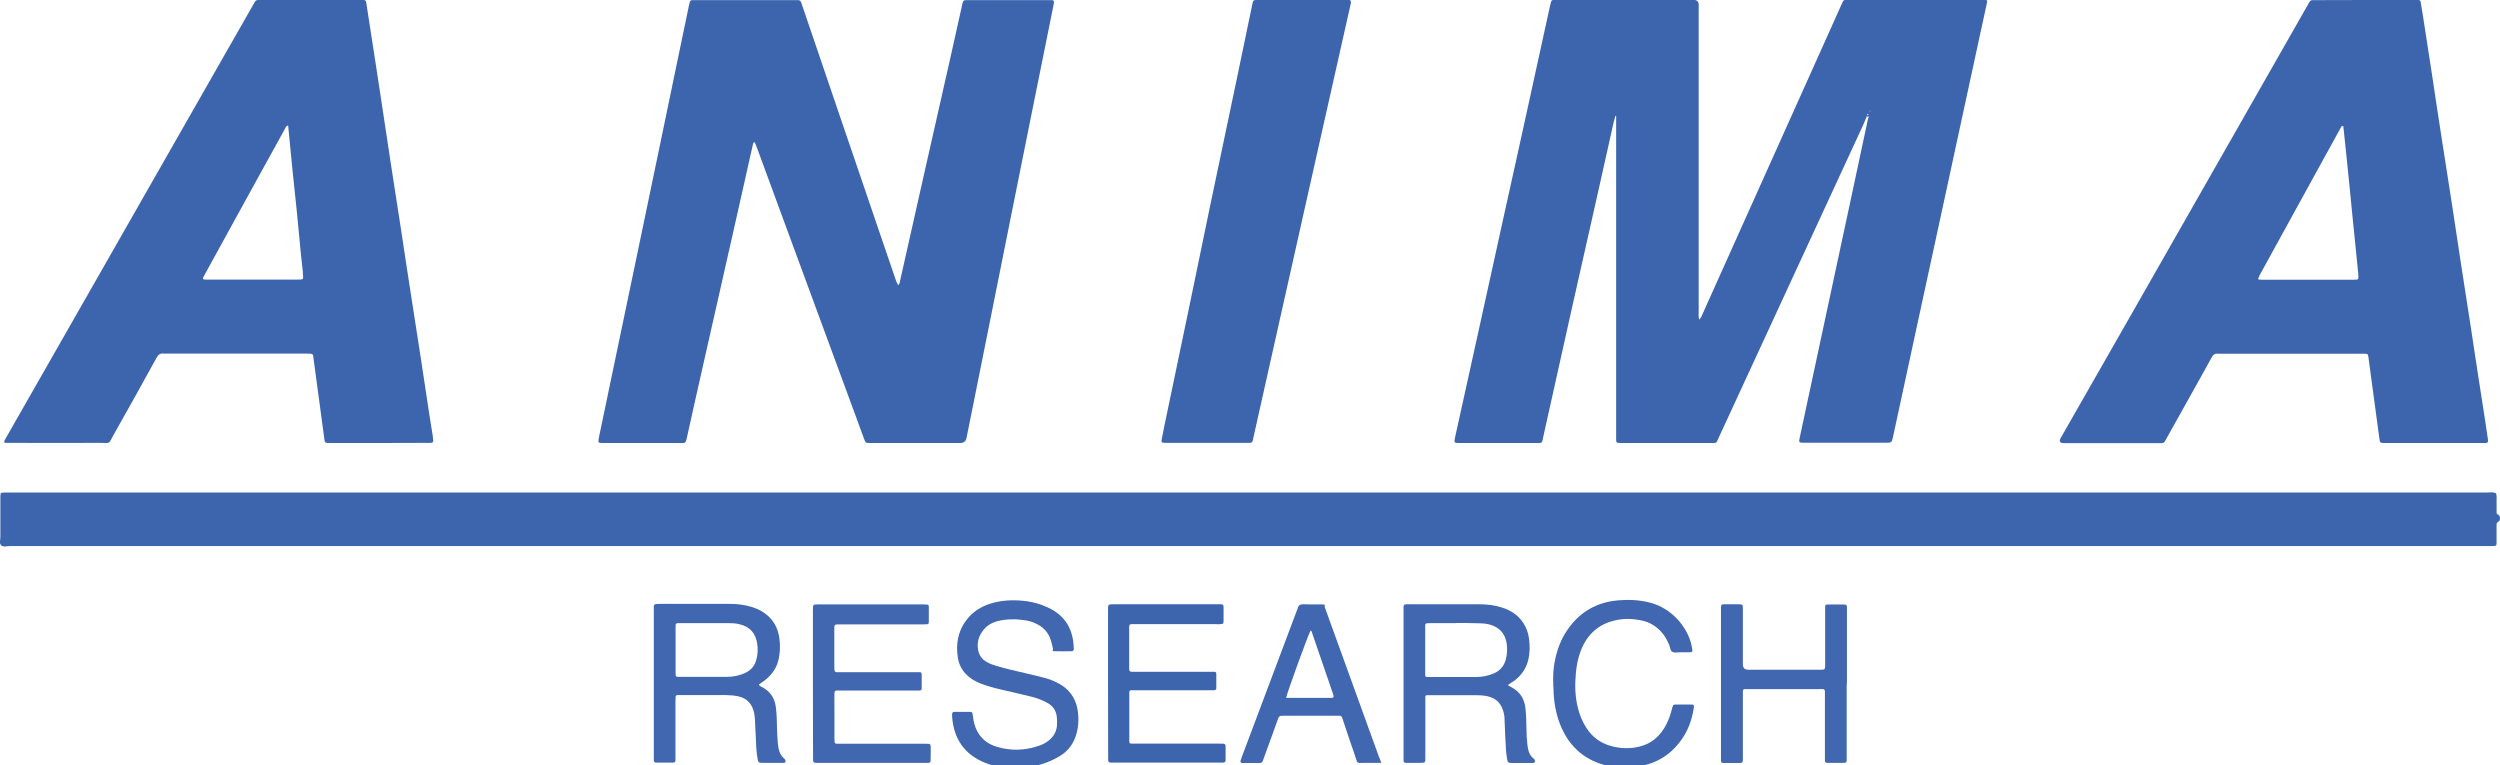
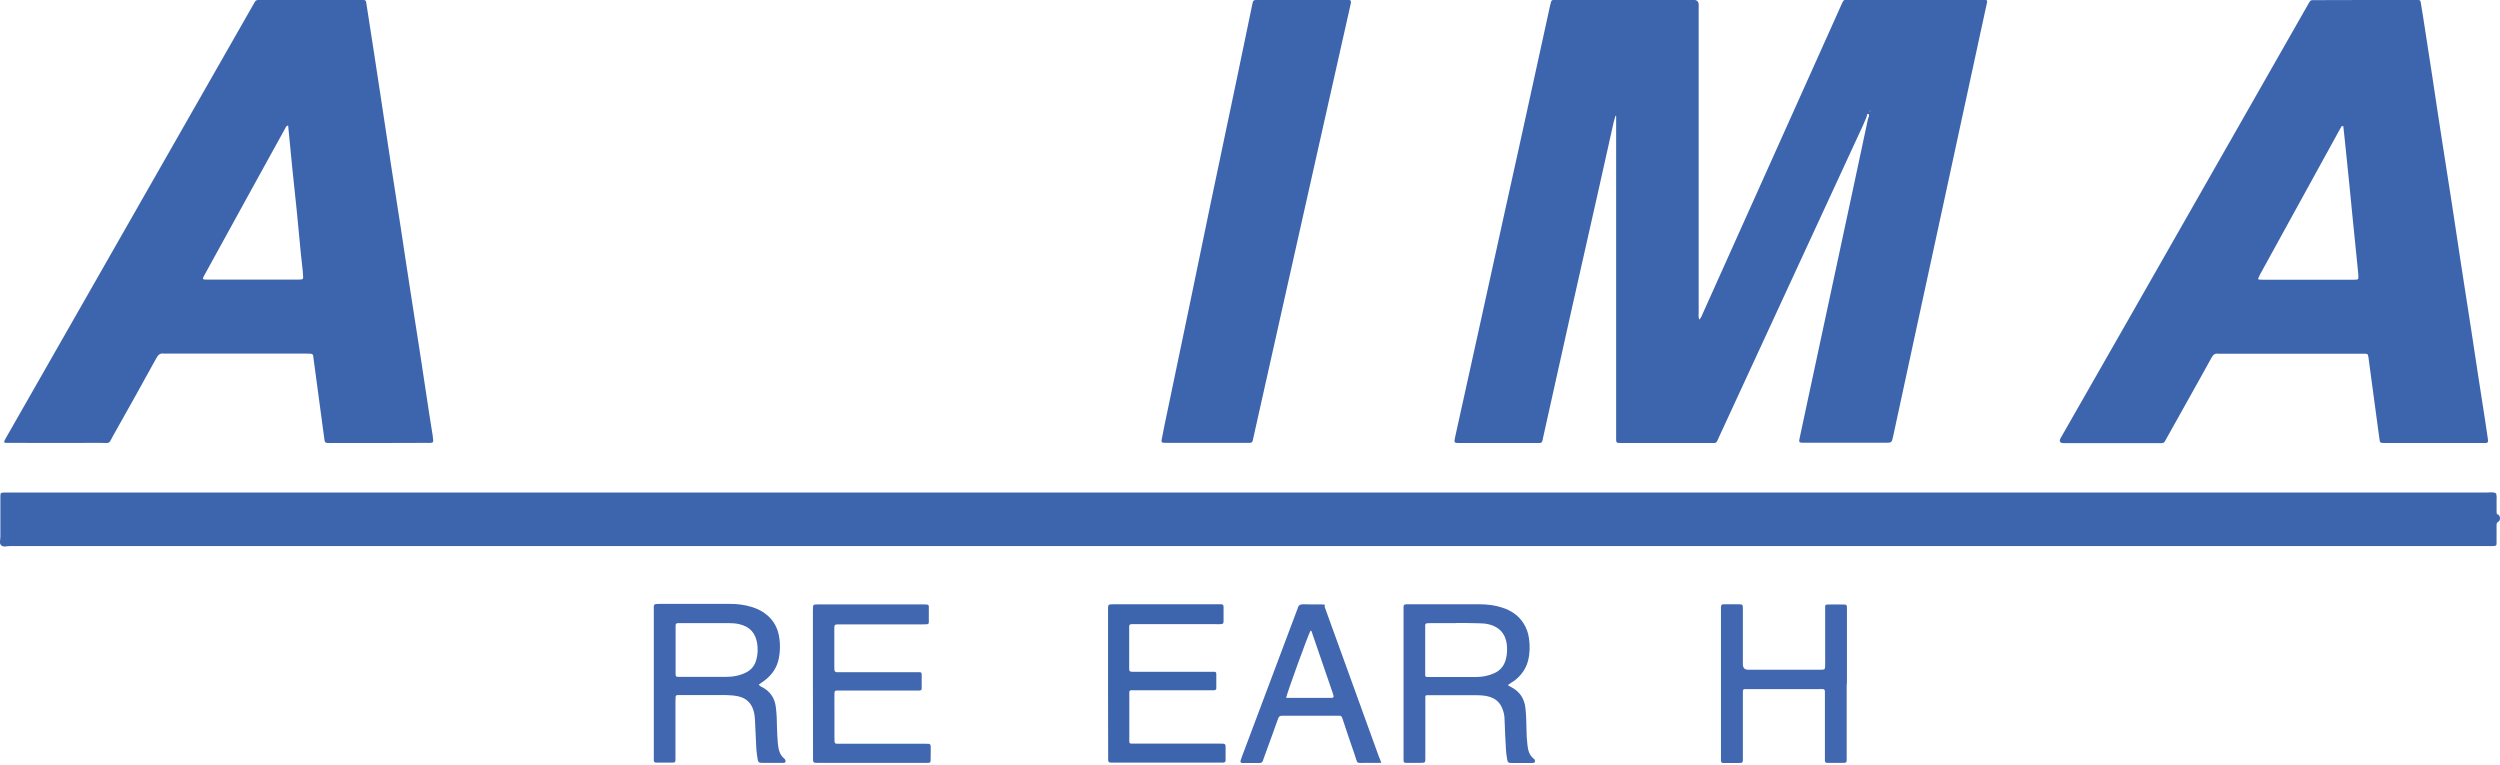
<svg xmlns="http://www.w3.org/2000/svg" version="1.1" viewBox="0 0 1962.7 600.7">
  <defs>
    <style>
      .cls-1 {
        fill: none;
      }

      .cls-2 {
        fill: #4067af;
      }

      .cls-3 {
        fill: #3d65ae;
      }

      .cls-4 {
        clip-path: url(#clippath-1);
      }

      .cls-5 {
        clip-path: url(#clippath-3);
      }

      .cls-6 {
        clip-path: url(#clippath-4);
      }

      .cls-7 {
        clip-path: url(#clippath-2);
      }

      .cls-8 {
        clip-path: url(#clippath-6);
      }

      .cls-9 {
        clip-path: url(#clippath-8);
      }

      .cls-10 {
        clip-path: url(#clippath-5);
      }

      .cls-11 {
        clip-path: url(#clippath);
      }
    </style>
    <clipPath id="clippath">
      <rect class="cls-1" y="0" width="1962.7" height="600.7" />
    </clipPath>
    <clipPath id="clippath-1">
      <rect class="cls-1" y="0" width="1962.7" height="600.7" />
    </clipPath>
    <clipPath id="clippath-2">
-       <rect class="cls-1" y="0" width="1962.7" height="600.7" />
-     </clipPath>
+       </clipPath>
    <clipPath id="clippath-3">
      <rect class="cls-1" y="0" width="1962.7" height="600.7" />
    </clipPath>
    <clipPath id="clippath-4">
      <rect class="cls-1" y="0" width="1962.7" height="600.7" />
    </clipPath>
    <clipPath id="clippath-5">
      <rect class="cls-1" x="374" y="2" width="1962.7" height="600.7" />
    </clipPath>
    <clipPath id="clippath-6">
      <rect class="cls-1" x="374" y="2" width="1962.7" height="600.7" />
    </clipPath>
    <clipPath id="clippath-8">
      <rect class="cls-1" x="374" y="2" width="1962.7" height="600.7" />
    </clipPath>
  </defs>
  <g>
    <g id="Layer_1">
      <g>
        <g>
          <g class="cls-11">
            <path class="cls-3" d="M1467.9,86.9c0,0,0,.2,0,.3,0,.4.3.4.5,0,0,0,0-.2,0-.3h-.3ZM1465.5,91.6c-.9,2.2-1.8,4.4-2.8,6.6-17.5,37.9-35,75.8-52.5,113.6-12.3,26.7-24.7,53.4-37,80.1-7.8,17-15.7,34-23.5,50.9-2.6,5.7-1.5,5-7.7,5h-67.7c-6.1,0-5.5.3-5.5-5.4V90.9c-.2,0-.3,0-.5,0-.4,1.5-.9,2.9-1.3,4.4-3.9,17.5-7.8,34.9-11.7,52.4-7.2,32.3-14.5,64.5-21.8,96.8-7.4,33.2-14.8,66.4-22.2,99.7,0,.6-.2,1.3-.4,1.9-.3,1-.9,1.7-2,1.7h-62.9c-4.5,0-4.6-.1-3.6-4.7,6.2-27.9,12.4-55.9,18.5-83.8,6.8-31.1,13.6-62.1,20.5-93.2,6.3-28.6,12.7-57.1,18.9-85.7,5.6-25.4,11.2-50.9,16.7-76.3.2-.8.5-1.5.6-2.3.2-1.3,1-1.9,2.3-1.9h109.9q3.7.1,3.8,3.8v241.4c0,1.8-.3,3.7.4,5.8,1.6-1.3,1.9-2.9,2.6-4.3,7.5-16.6,14.9-33.3,22.4-49.9,21.9-48.7,43.7-97.4,65.6-146.1,6.9-15.3,13.8-30.6,20.6-45.9,0-.3.2-.6.4-.9,2-4.4,1.6-3.9,6-3.9h107c1.3.1,1.7.6,1.4,1.9-1.8,8.6-3.7,17.2-5.6,25.8-5,23.1-10,46.2-15,69.3-5.3,24.4-10.5,48.7-15.8,73.1-6.3,28.9-12.5,57.8-18.8,86.7-6.2,28.6-12.3,57.2-18.5,85.7-1.1,5.2-1.2,5.2-6.4,5.2h-64.8c-2.4-.1-2.9-.5-2.4-2.9,1.7-8,3.4-15.9,5.1-23.9,6.3-29.5,12.6-59.1,19-88.6,6.2-29.1,12.5-58.1,18.7-87.2,3.7-17,7.3-34.1,10.9-51.1.2-.9.6-1.8.9-2.7,0-.2,0-.3,0-.5,0-.4,0-1-.4-1.2-.5-.3-.9,0-1.1.5,0,.7-.2,1.2-.4,1.7h0Z" />
          </g>
          <g class="cls-4">
            <path class="cls-3" d="M980.5,428.7H7.7c-2.3,0-5.2,1.1-6.9-.7-1.5-1.6-.5-4.3-.5-6.5,0-9.6,0-19.2,0-28.8v-2.9c0-2.9.3-3,2.9-3.1h1948.9c2.5,0,5.1-.7,7.5.6.8,2.3.3,4.7.4,7.1s0,4.8,0,7.2.4,1.9,1.5,2.6c1.6,1.1,1.6,4.4,0,5.3-1.2.7-1.5,1.4-1.5,2.6v14.4c0,1.8-.4,2.1-2.4,2.2-1.8.1-3.5,0-5.3,0-324,0-647.9,0-971.8,0h0Z" />
          </g>
          <g class="cls-7">
            <path class="cls-3" d="M705,223.8c1.3-.7,1.2-1.5,1.4-2.3,6.2-27.7,12.5-55.5,18.7-83.2,6.8-30.1,13.6-60.1,20.4-90.2,3.3-14.8,6.6-29.6,9.9-44.4,0-.5.2-.9.3-1.4.5-1.8.9-2.1,2.6-2.2h64.3c1.1,0,2.2,0,3.4,0,.9,0,1.5.6,1.4,1.5,0,1-.2,1.9-.4,2.9-5.5,27.4-11,54.8-16.6,82.2-6.2,31-12.4,62-18.7,93.1-4.3,21.3-8.5,42.6-12.8,63.9-4.4,21.8-8.8,43.5-13.1,65.3-2.3,11.6-4.6,23.2-7,34.8q-.8,4-5,4h-70.1c-4.2,0-4.1.1-5.5-3.7-2.2-6-4.4-12-6.6-18-18.2-49.3-36.3-98.7-54.5-148-7.5-20.4-15-40.8-22.5-61.2-.7-1.8-1.4-3.5-2.1-5.3-1.4.3-1.3,1.4-1.5,2.2-4.9,21.7-9.7,43.3-14.6,65-7.8,34.8-15.7,69.5-23.6,104.3-4.5,20.1-9.1,40.2-13.5,60.3-1.1,5.2-1.6,4.4-5.7,4.4h-61.4c-2.2-.1-2.6-.5-2.3-2.5.1-.8.2-1.6.4-2.4,4.8-23.1,9.7-46.3,14.5-69.4,5-23.8,9.9-47.5,14.9-71.3,6-28.6,12-57.2,17.9-85.9,5-23.9,9.9-47.9,14.9-71.8,2.8-13.6,5.7-27.2,8.5-40.8.2-.8.4-1.6.6-2.3.3-.8.9-1.3,1.8-1.3h83.1c1.3,0,2.1.7,2.5,1.8.3.9.6,1.8.9,2.7,9.7,28.6,19.5,57.2,29.2,85.8,10.7,31.5,21.4,62.9,32.2,94.4,4.1,12.1,8.3,24.2,12.4,36.3.5.7.9,1.6,1.3,2.6h0Z" />
          </g>
          <g class="cls-5">
            <path class="cls-3" d="M1839.6,99.1c-.3,0-.6-.2-1-.3-.9,1.5-1.8,2.9-2.6,4.5-7.9,14.3-15.7,28.6-23.6,42.9-12.7,23.1-25.4,46.2-38.1,69.3-.5,1-1,2-1.4,3,0,.4,0,1,.7,1,.9.1,1.9.1,2.9.1h71c.9,0,1.9,0,2.9-.1.7-.1,1.1-.6,1.1-1.3s0-1.6,0-2.4c-.7-7-1.4-14-2.1-21-.9-8.6-1.7-17.2-2.6-25.8-.8-7.5-1.5-14.9-2.2-22.4-1.2-11.4-2.3-22.9-3.5-34.3-.5-4.4-1-8.8-1.4-13.2h0ZM1857.1,0h37.9C1896.3,0,1897.6,0,1898.8,0c.9,0,1.4.6,1.6,1.5.6,3.6,1.2,7.2,1.8,10.9,2.5,16.4,5.1,32.8,7.6,49.3,2.4,15.8,4.7,31.6,7.2,47.4,2.7,17.5,5.5,35,8.2,52.6,2.4,15.6,4.7,31.3,7.1,46.9,2.4,15.5,4.8,30.9,7.2,46.4,2.1,13.6,4.1,27.2,6.2,40.8,1.8,11.4,3.6,22.7,5.3,34.1.7,4.7,1.4,9.5,2.1,14.2,0,.6.2,1.3.2,1.9,0,1.2-.4,1.7-1.7,1.8-.8.1-1.6,0-2.4,0h-77.7c-2.8-.1-3.1-.3-3.4-2.9-.7-4.9-1.3-9.8-2-14.7-1.9-14.1-3.8-28.2-5.7-42.3-.3-2.5-.7-5.1-1-7.6-.4-2.4-.6-2.5-3.1-2.6h-113.3c-.5,0-1,.1-1.4,0-2.5-.4-4,.6-5.3,3-5.5,10.1-11.2,20.1-16.8,30.2-6.2,11-12.3,22.1-18.5,33.1-.5.8-.9,1.7-1.4,2.5-.5.9-1.3,1.4-2.4,1.4h-76.8q-4.9,0-2.5-4.2c18.4-32.2,36.8-64.4,55.2-96.6,27.2-47.6,54.3-95.3,81.5-142.9,19-33.3,38-66.7,57-100,0,0,.2-.3.2-.4,2.4-4.1,1.9-3.7,6.3-3.7C1831.2,0,1844.1,0,1857.1,0h0Z" />
          </g>
          <g class="cls-6">
            <path class="cls-3" d="M226.2,98.4c-1.9.7-2.1,2.1-2.7,3.1-8.4,15.2-16.8,30.5-25.2,45.7-12.5,22.8-25.1,45.6-37.6,68.4-2.1,3.8-2,3.9,2.1,3.9h71.4c.8,0,1.6,0,2.4-.1,1-.1,1.4-.7,1.4-1.6-.1-1.6-.2-3.2-.3-4.8-.5-4.9-1.1-9.8-1.6-14.8-1.1-11.1-2.1-22.2-3.2-33.4-1.1-10.8-2.3-21.6-3.4-32.4-1.1-11.1-2.2-22.3-3.3-34h0ZM297.6,347.8h-38.4c-4.2,0-4.2-.1-4.7-4.2-2.5-18.8-5.1-37.7-7.6-56.5-.3-2.5-.7-5.1-1-7.6-.1-1.1-.7-1.7-1.9-1.8-1.3,0-2.6-.1-3.8-.1h-110.3c-.5,0-1,.1-1.4,0-2.8-.4-4.3.9-5.6,3.3-11.1,20.2-22.3,40.3-33.6,60.3-4.5,7.9-1.9,6.5-10.8,6.5-23.3.1-46.7,0-70,0s-2.9,0-4.3-.1c-.8-.1-1-.8-.8-1.4.3-.7.7-1.4,1.1-2.1,22.7-39.7,45.3-79.4,68-119.1,23.1-40.5,46.3-81.1,69.4-121.6,18.9-33.2,37.9-66.4,56.8-99.5.4-.7.8-1.4,1.2-2.1.6-1.3,1.6-1.9,3.1-1.8h79.2c5.8,0,4.9-.5,5.8,5.1,3.6,22.7,7,45.5,10.5,68.2,2.7,17.8,5.4,35.7,8.1,53.6,2.7,17.7,5.5,35.4,8.2,53,2.7,17.7,5.3,35.4,8.1,53.1,2.4,15.5,4.8,30.9,7.2,46.4,2.4,15.6,4.7,31.3,7.1,46.9.8,5.2,1.7,10.4,2.5,15.6.2,1.3.3,2.5.4,3.8.1,1.5-.4,1.9-2,2-1.3.1-2.6,0-3.8,0-12.4.1-24.6.1-36.7.1h0Z" />
          </g>
        </g>
        <path class="cls-3" d="M1022.3,0h33.6C1057,0,1058.1,0,1059.3,0c.9.1,1.4.7,1.3,1.6,0,.8-.3,1.6-.4,2.4-4.7,21.1-9.4,42.1-14.2,63.1-6.3,27.9-12.5,55.8-18.8,83.7-6.3,28.2-12.7,56.4-19,84.7-5.2,23.2-10.4,46.5-15.6,69.7-2.9,12.8-5.7,25.6-8.6,38.4-.2.8-.3,1.6-.5,2.3-.3,1.3-1.2,1.8-2.4,1.8h-63.9c-1.3,0-2.6,0-3.8-.1s-1.7-.7-1.5-1.9c.7-3.6,1.4-7.2,2.1-10.8,6.5-31.3,13.1-62.6,19.6-93.8,5.6-27.1,11.2-54.1,16.8-81.2,6.9-32.8,13.8-65.7,20.7-98.5,4-18.9,7.9-37.9,11.8-56.8.2-.9.4-1.9.6-2.8.3-1.3,1.1-1.8,2.4-1.8h9.6C1004.4,0,1013.4,0,1022.3,0h0Z" />
        <path class="cls-2" d="M1142.8,489.2h-19.2c-1.1,0-2.2,0-3.3.1-.9.1-1.4.7-1.4,1.6s0,1.3,0,1.9v35c0,.8,0,1.6,0,2.4,0,.7.5,1.2,1.2,1.3.5,0,1,0,1.4,0,12.5,0,24.9,0,37.4,0,4.8,0,9.5-.9,14-2.9,5-2.2,8.1-6,9.4-11.3,1-3.9,1.1-7.9.6-11.9-1.1-8-5.9-13.2-13.8-15.2-2.8-.7-5.7-.9-8.5-.9-6-.2-11.9-.2-17.8-.2h0ZM1183.7,537.9c1.3.7,2.1,1.2,3,1.7,6.6,3.5,10.1,9,10.9,16.4.6,5.4.7,10.8.8,16.3,0,4.3.3,8.6.8,12.9.5,4.1,1.5,7.9,5,10.5.5.4.8.9.9,1.6,0,.6,0,1.3-.8,1.5-.4,0-.9.2-1.4.2h-16.3c-2.3,0-2.9-.4-3.3-2.6-.5-2.7-.9-5.4-1-8.1-.5-7.8-.8-15.6-1.1-23.5,0-2.9-.6-5.7-1.7-8.4-1.9-5-5.5-8.1-10.6-9.5-3.3-.9-6.6-1.1-10-1.1h-36.9c-.6,0-1.3,0-1.9,0-.7,0-1.1.6-1.1,1.3,0,1.4,0,2.9,0,4.3v43.2c0,4.2.2,4.3-4.1,4.3h-11c-1.6,0-2-.5-2-2,0-1.3,0-2.6,0-3.8v-113.2c0-5.9-.6-5.5,5.3-5.5h54.2c6.1,0,12.1.7,17.9,2.6,6.9,2.2,12.7,6,16.7,12.2,2.4,3.7,3.8,7.8,4.4,12.1.8,5.9.7,11.8-.8,17.6-1.7,6.4-5.5,11.5-10.7,15.5-1.7,1-3.1,2-5.1,3.4h0Z" />
        <path class="cls-2" d="M554.5,489.2h-21.6c-2.1,0-2.5.3-2.5,2.5v36.9c0,2.6.2,2.8,2.7,2.8h14.4c7.5,0,15,0,22.5,0,5.6,0,11.1-1,16.2-3.7,3.9-2.1,6.3-5.3,7.5-9.5,1.3-4.4,1.4-8.9.7-13.3-1.3-7.9-5.8-12.9-13.7-14.8-2.8-.7-5.7-.9-8.5-.9-5.9,0-11.8,0-17.7,0h0ZM595.8,537.6c.8,1.3,2.2,1.6,3.2,2.2,5.9,3.4,9.3,8.5,10.1,15.4.7,5.2.8,10.5.9,15.8.1,4.3.3,8.6.7,12.9.5,4.6,1.4,8.9,5.3,11.9.3.3.5.8.7,1.2.3.7-.3,1.8-1,1.9-.3,0-.6,0-1,0h-16.8c-2,0-2.6-.5-3-2.4-.5-2.8-.9-5.7-1.1-8.5-.4-7.7-.8-15.3-1.1-23-.1-2.4-.4-4.8-1.1-7.1-1.8-6-5.7-9.8-11.9-11.2-3.2-.7-6.3-.9-9.5-1-12.1,0-24.3,0-36.4,0s-1.3,0-1.9,0c-.9,0-1.5.6-1.5,1.5,0,1.3-.1,2.6-.1,3.8v46c0,1.2-.8,1.7-1.8,1.7h-13.4c-1.1,0-1.8-.5-1.8-1.7v-117.5c0-5.3-.7-5.4,5.1-5.4h54.7c5.8,0,11.5.7,17,2.4,4.6,1.4,8.9,3.5,12.6,6.8,5.4,4.8,8.3,10.9,9.2,18,.7,5.1.6,10.2-.4,15.3-1.4,7.5-5.4,13.2-11.3,17.7-1.5,1.1-3,2.1-4.4,3.1h0Z" />
        <g class="cls-10">
-           <path class="cls-2" d="M796.2,602.7c-7.4.3-15.1-.8-22.5-3.7-16.4-6.5-24.9-18.8-26.2-36.2-.1-.8,0-1.6,0-2.4.1-.9.6-1.5,1.5-1.5h12.9c.9,0,1.5.5,1.6,1.4.3,1.9.6,3.8.9,5.7,2.1,10.3,8.2,17.3,18.2,20.3,11,3.3,22.1,3,33-.8,3-1,5.9-2.5,8.3-4.6,3.4-2.9,5.5-6.6,5.9-11.2.2-2.2.1-4.5-.1-6.7-.5-4.9-2.9-8.7-7.3-11.1-3.9-2.2-8.1-3.8-12.5-4.9-7.9-1.9-15.8-3.8-23.8-5.6-5.6-1.3-11.2-2.8-16.5-4.9-2.8-1.1-5.5-2.5-8-4.4-5.1-3.8-8.4-8.9-9.5-15.1-2-11.7.1-22.6,8-31.9,4.6-5.4,10.4-8.9,17.1-11.1,8.5-2.7,17.3-3.2,26.1-2.3,7.7.7,15,2.9,21.9,6.5,12.3,6.6,17.4,17.3,17.8,30.7.1,1.9-.4,2.4-2.1,2.4-4,.1-8,0-12,0s-2-.6-2.2-1.9c-.5-2.3-1-4.7-1.8-7-2-6.3-6.3-10.6-12.4-13.2-2.2-1-4.5-1.7-6.9-2.1-7.3-1.2-14.6-1.3-21.9.4-6.3,1.5-11,5-14,10.7-2.2,4.2-2.6,8.6-1.6,13,.9,3.7,3.1,6.6,6.5,8.5,2.5,1.4,5.2,2.4,8,3.2,7.7,2.3,15.5,4,23.2,5.8,5.1,1.2,10.3,2.4,15.4,3.8,2.6.7,5.1,1.7,7.6,2.9,10.3,4.7,16.2,12.7,17.5,24,.8,6.4.2,12.8-1.9,18.9-2.3,6.6-6.4,11.7-12.4,15.3-9.4,5.7-19.6,8.5-30.5,9.1h-5.3Z" />
-         </g>
+           </g>
        <path class="cls-2" d="M638.2,536.5v-56.6c0-1.3,0-2.6.1-3.8.1-.9.7-1.5,1.5-1.5,1-.1,1.9-.1,2.9-.1h82.1c1,0,1.9,0,2.9.1.9.1,1.5.6,1.5,1.5v12.5c0,.9-.6,1.5-1.5,1.5-1.4.1-2.9.1-4.3.1h-62.9c-5.9,0-5.5-.5-5.5,5.4v26.9c0,1.1,0,2.2.1,3.4.1,1.1.6,1.8,1.8,1.8s2.6,0,3.8,0h57.1c1.4,0,2.9,0,4.3,0,.9,0,1.5.6,1.5,1.5v11.5c0,.9-.7,1.4-1.6,1.4-1.4,0-2.9,0-4.3,0h-60.4c-1.8,0-2.2.4-2.2,2.4-.1,4.8,0,9.6,0,14.4v19.7c0,1.3,0,2.6.1,3.8.1.9.7,1.4,1.6,1.5,1.4,0,2.9,0,4.3,0h64.3c5.7,0,5.3-.4,5.3,5.1s0,5.4-.1,8.2c0,1.2-.7,1.7-1.8,1.7h-85c-6,0-5.5.4-5.5-5.4-.1-19.3-.1-38.3-.1-57.4h0Z" />
        <path class="cls-2" d="M1449.8,536.8v59.4c0,2.4-.3,2.7-2.8,2.7h-12.5c-1.1,0-1.8-.5-1.8-1.7v-50.8c0-1.3,0-2.6,0-3.8,0-.9-.6-1.5-1.5-1.6s-1.9,0-2.9,0h-55.6c-1,0-1.9,0-2.9,0-.9,0-1.5.6-1.5,1.5,0,1.4,0,2.9,0,4.3v49c0,3-.2,3.2-3.3,3.2h-11.5c-2.1,0-2.4-.3-2.4-2.6v-116.1c0-6.6-.6-5.9,5.9-5.9h8.6c2.4.1,2.6.4,2.7,2.9v44.2q0,4.3,4.2,4.3h56.1c4.2,0,4.3,0,4.3-4.2v-41.7c0-1.3,0-2.6,0-3.8,0-.9.6-1.5,1.5-1.5,4.6,0,9.3-.1,13.9,0,1.1,0,1.7.8,1.7,1.9v3.8c0,18.8,0,37.6,0,56.5h0Z" />
        <g>
          <g class="cls-8">
            <path class="cls-3" d="M869.9,536.5v-57.6c0-4.4-.1-4.5,4.5-4.5h84c1.8.1,2.2.4,2.2,2.4v11c0,1.8-.5,2.1-2.4,2.2-1.3.1-2.6,0-3.8,0h-65.7c-1.9.1-2.2.4-2.2,2.3v32.6c0,2.1.4,2.4,2.6,2.5h60c1.4,0,2.9,0,4.3,0,.9,0,1.5.5,1.5,1.5v11.5c0,.9-.6,1.4-1.6,1.5-1.4,0-2.9,0-4.3,0h-56.6c-1.4,0-2.9,0-4.3,0-.9,0-1.5.5-1.5,1.5,0,.8,0,1.6,0,2.4v34.1c0,.8,0,1.6,0,2.4,0,.9.5,1.5,1.5,1.5,1.4,0,2.9,0,4.3,0h64.3c6,0,5.5-.4,5.5,5.4v7.7c0,1.2-.7,1.7-1.8,1.8h-85c-5.9,0-5.4.5-5.4-5.4-.1-19.2-.1-38.2-.1-57.2h0Z" />
          </g>
          <g class="cls-9">
-             <path class="cls-2" d="M1219.4,535.5c-.3-7.4.6-15.6,3-23.7,2.4-8.1,6.2-15.4,11.6-21.9,9.5-11.4,21.9-17.4,36.6-18.6,8.3-.7,16.6-.3,24.8,1.8,17.8,4.6,30.8,20.6,33.1,36.2,0,.5.2,1,.2,1.4,0,.7-.4,1.2-1.1,1.3-.6.1-1.3.1-1.9.1h-6.7c-2.1,0-4.4.6-6.1-.4-1.9-1.1-1.6-3.7-2.5-5.5-1.5-3.4-3.1-6.7-5.6-9.5-4.2-4.8-9.3-8.2-15.7-9.5-6.8-1.5-13.7-1.8-20.5-.3-13.8,2.9-22.9,11.5-27.8,24.6-2,5.4-3.1,11.1-3.6,16.8-.9,9.3-.7,18.5,1.6,27.6,1.4,5.6,3.6,10.9,6.8,15.8,4.6,7,10.8,11.6,18.9,13.9,7.5,2.1,15.2,2.4,22.8.5,9.6-2.4,16.3-8.5,20.8-17.2,2.1-4.1,3.6-8.5,4.7-13,.7-2.7.8-2.8,3.5-2.8h11.5c1.9,0,2.3.5,2,2.4-1.2,8-3.6,15.6-7.9,22.5-8.6,13.7-20.9,21.7-36.9,23.9-7.4,1-14.7,1-21.9-.5-17.9-3.8-30.4-14.2-37.6-31-4.1-9.7-5.8-19.9-5.9-30.4-.2-1.3-.2-2.4-.2-4.5h0Z" />
-           </g>
+             </g>
        </g>
        <path class="cls-2" d="M1009.7,547.9h35.8c1.2,0,1.7-.7,1.4-1.8-.2-.8-.4-1.5-.7-2.3-5.3-15.5-10.6-31.1-16-46.6-.3-.8-.3-1.8-1.3-2.2-2,3.6-18.2,48.1-19.2,52.9h0ZM1084.4,598.9c-4.3,0-8,0-11.6,0-8.8,0-6.5,1.3-9.4-6.8-3.1-8.7-6-17.6-8.9-26.3-.3-.8-.6-1.5-.8-2.3-.3-1-1-1.6-2.1-1.6h-45.1c-1.7,0-2.6.7-3.1,2.3-3,8.6-6.2,17.1-9.3,25.7-.9,2.4-1.8,4.8-2.6,7.2-.4,1.2-1,1.9-2.4,1.9-4.6,0-9.3,0-13.9,0-1.2,0-1.6-.8-1.2-2,.3-1.1.7-2.1,1.1-3.2,14.4-38.3,28.8-76.6,43.2-114.9.2-.4.4-.9.5-1.3.5-2.4,2-3.3,4.5-3.2,4.6.2,9.3.1,13.9.1s2.4.6,2.8,2c1.4,4.1,2.9,8.1,4.4,12.2,12.7,35.2,25.5,70.3,38.2,105.5.6,1.2,1.1,2.6,1.8,4.7h0Z" />
-         <path class="cls-2" d="M1465.5,91.6c.2-.4.3-.9.5-1.3s.6-.9,1.1-.5c.3.2.3.8.4,1.2,0,0,0,.3,0,.5-.6,0-1.2,0-1.9.1h0Z" />
        <path class="cls-2" d="M1467.9,86.9h.3c0,0,0,.3,0,.3-.2.4-.4.3-.5,0,0-.1,0-.2,0-.3h0Z" />
      </g>
    </g>
  </g>
</svg>